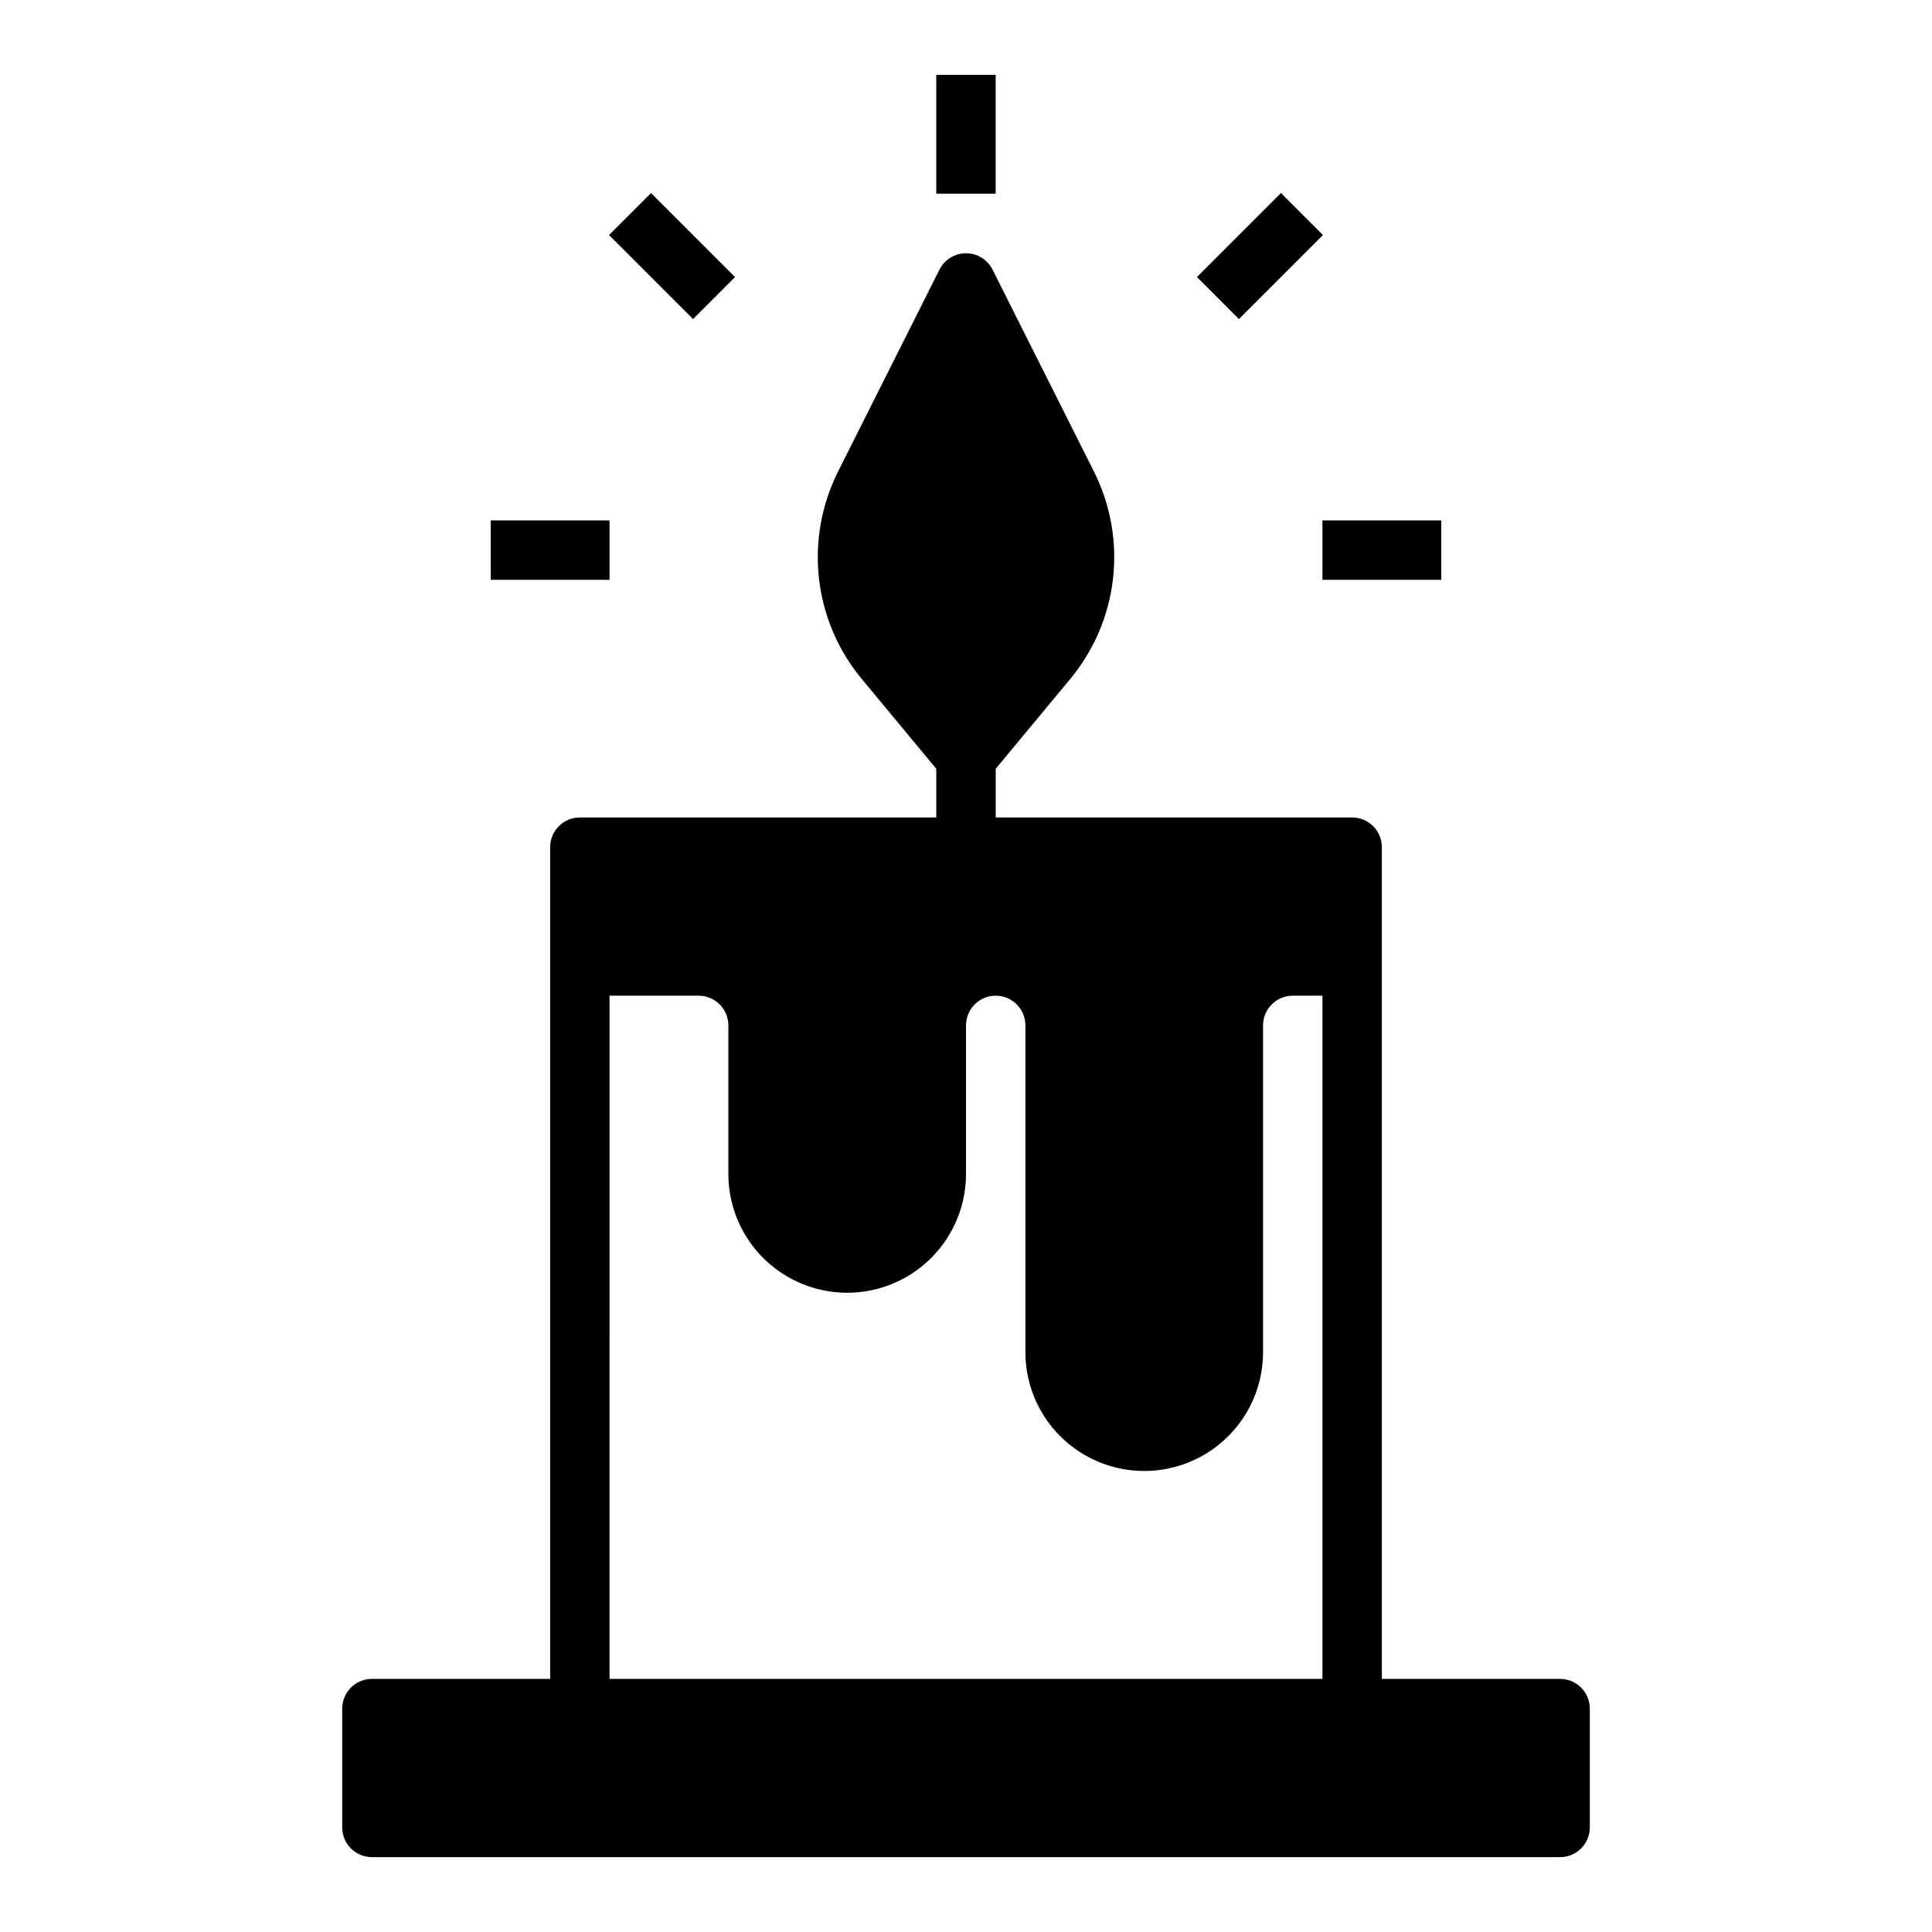
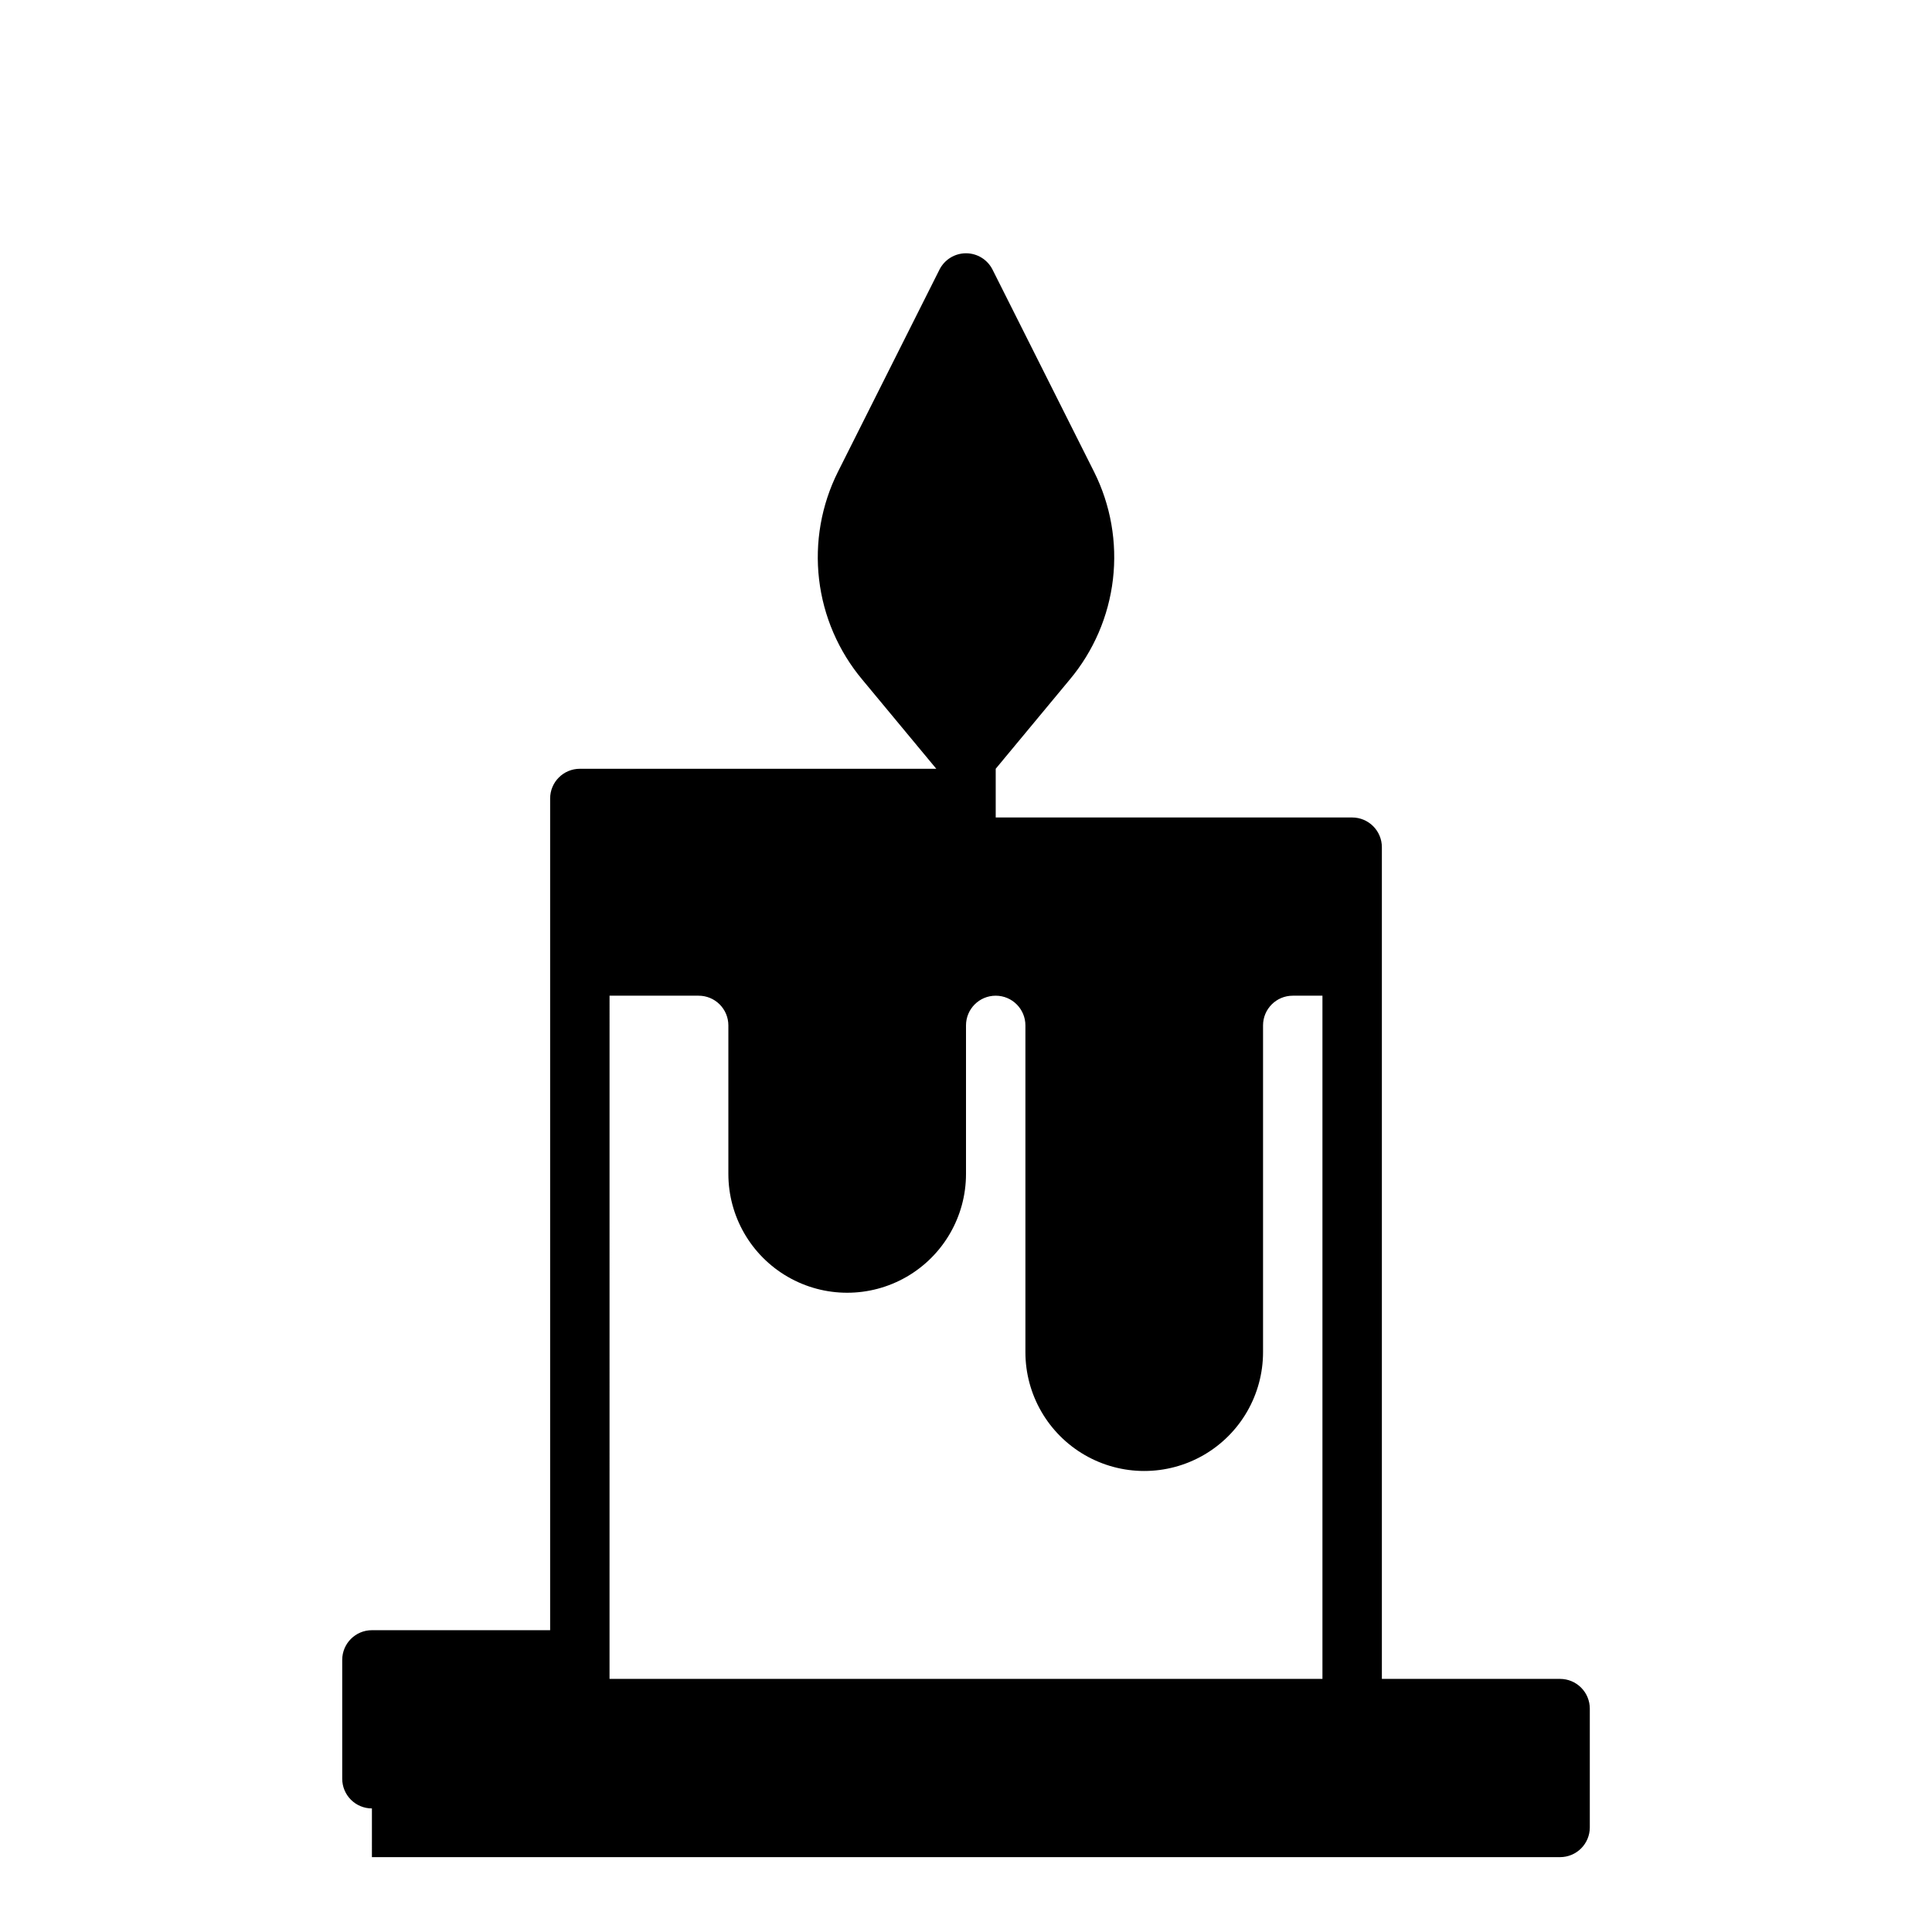
<svg xmlns="http://www.w3.org/2000/svg" fill="#000000" width="800px" height="800px" version="1.1" viewBox="144 144 512 512">
  <g>
-     <path d="m242.56 636.16h314.88c2.09 0 4.09-0.832 5.566-2.305 1.477-1.477 2.309-3.481 2.309-5.566v-31.488c0-2.09-0.832-4.09-2.309-5.566-1.477-1.477-3.477-2.309-5.566-2.309h-47.23v-220.41c0-2.09-0.828-4.09-2.305-5.566-1.477-1.477-3.481-2.309-5.566-2.309h-94.465v-12.91l19.602-23.617v0.004c6.332-7.555 10.316-16.797 11.465-26.59 1.145-9.789-0.594-19.703-5.012-28.516l-26.922-53.609c-1.348-2.629-4.051-4.281-7.004-4.281-2.957 0-5.66 1.652-7.008 4.281l-26.922 53.609c-4.414 8.812-6.156 18.727-5.012 28.516 1.148 9.793 5.133 19.035 11.465 26.59l19.602 23.617v12.906h-94.461c-4.348 0-7.875 3.527-7.875 7.875v220.41h-47.23c-4.348 0-7.871 3.527-7.871 7.875v31.488c0 2.086 0.828 4.09 2.305 5.566 1.477 1.473 3.477 2.305 5.566 2.305zm62.977-228.29h23.617-0.004c2.09 0 4.094 0.828 5.566 2.305 1.477 1.477 2.309 3.481 2.309 5.566v39.359c0 11.25 6 21.645 15.742 27.27s21.746 5.625 31.488 0c9.742-5.625 15.746-16.02 15.746-27.27v-39.359c0-4.348 3.523-7.871 7.871-7.871s7.871 3.523 7.871 7.871v86.594c0 11.25 6.004 21.645 15.746 27.27 9.742 5.625 21.742 5.625 31.488 0 9.742-5.625 15.742-16.02 15.742-27.27v-86.594c0-4.348 3.523-7.871 7.871-7.871h7.871v181.05h-188.93z" />
-     <path d="m392.12 163.84h15.742v31.488h-15.742z" />
-     <path d="m494.46 281.92h31.488v15.742h-31.488z" />
-     <path d="m274.05 281.92h31.488v15.742h-31.488z" />
-     <path d="m461.2 217.42 22.266-22.266 11.133 11.133-22.266 22.266z" />
-     <path d="m305.4 206.29 11.133-11.133 22.266 22.266-11.133 11.133z" />
+     <path d="m242.56 636.16h314.88c2.09 0 4.09-0.832 5.566-2.305 1.477-1.477 2.309-3.481 2.309-5.566v-31.488c0-2.09-0.832-4.09-2.309-5.566-1.477-1.477-3.477-2.309-5.566-2.309h-47.23v-220.41c0-2.09-0.828-4.09-2.305-5.566-1.477-1.477-3.481-2.309-5.566-2.309h-94.465v-12.91l19.602-23.617v0.004c6.332-7.555 10.316-16.797 11.465-26.59 1.145-9.789-0.594-19.703-5.012-28.516l-26.922-53.609c-1.348-2.629-4.051-4.281-7.004-4.281-2.957 0-5.66 1.652-7.008 4.281l-26.922 53.609c-4.414 8.812-6.156 18.727-5.012 28.516 1.148 9.793 5.133 19.035 11.465 26.59l19.602 23.617h-94.461c-4.348 0-7.875 3.527-7.875 7.875v220.41h-47.23c-4.348 0-7.871 3.527-7.871 7.875v31.488c0 2.086 0.828 4.09 2.305 5.566 1.477 1.473 3.477 2.305 5.566 2.305zm62.977-228.29h23.617-0.004c2.09 0 4.094 0.828 5.566 2.305 1.477 1.477 2.309 3.481 2.309 5.566v39.359c0 11.25 6 21.645 15.742 27.27s21.746 5.625 31.488 0c9.742-5.625 15.746-16.02 15.746-27.27v-39.359c0-4.348 3.523-7.871 7.871-7.871s7.871 3.523 7.871 7.871v86.594c0 11.25 6.004 21.645 15.746 27.27 9.742 5.625 21.742 5.625 31.488 0 9.742-5.625 15.742-16.02 15.742-27.27v-86.594c0-4.348 3.523-7.871 7.871-7.871h7.871v181.05h-188.93z" />
  </g>
</svg>